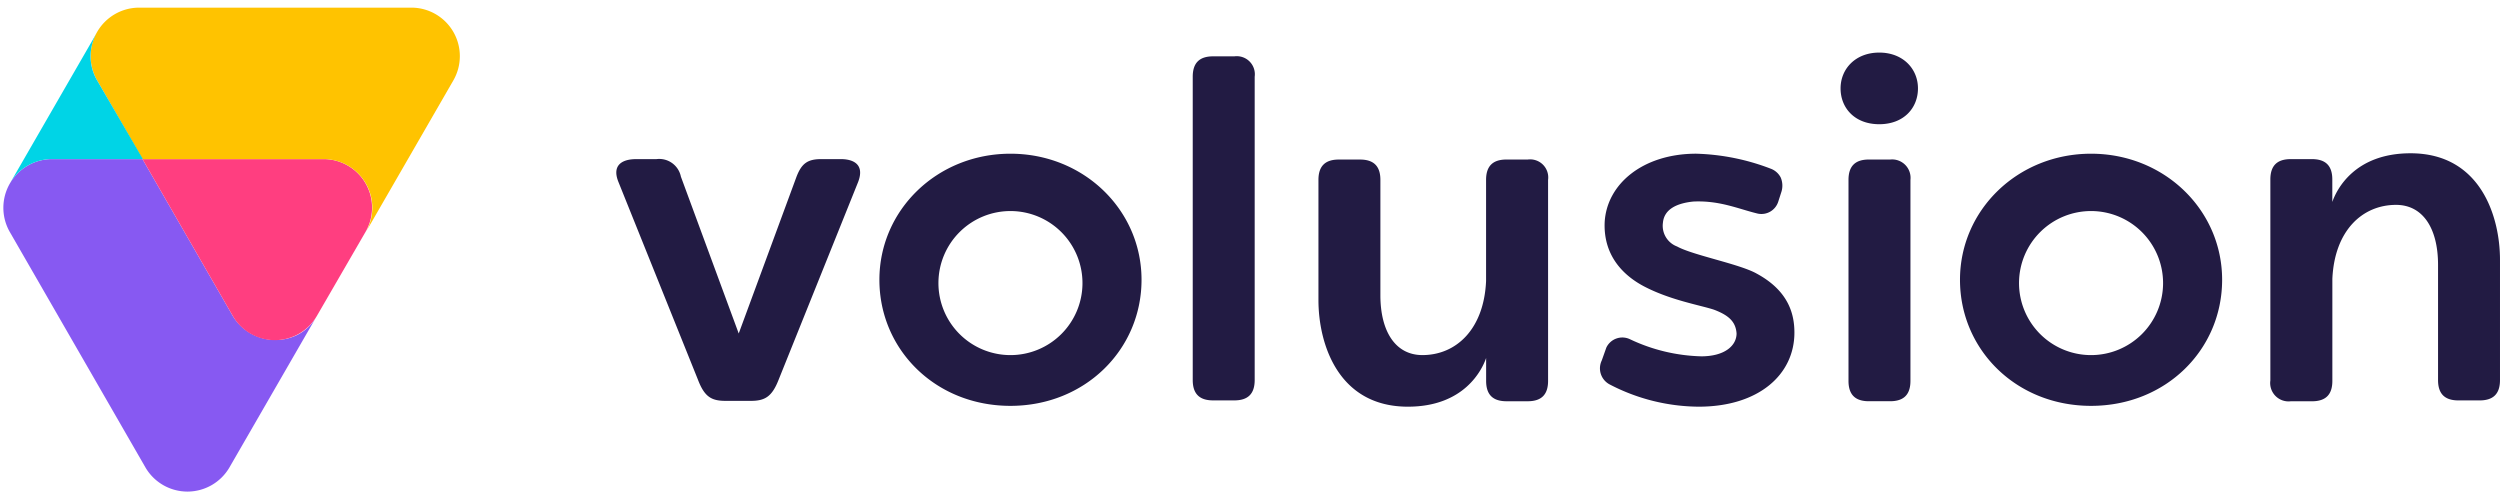
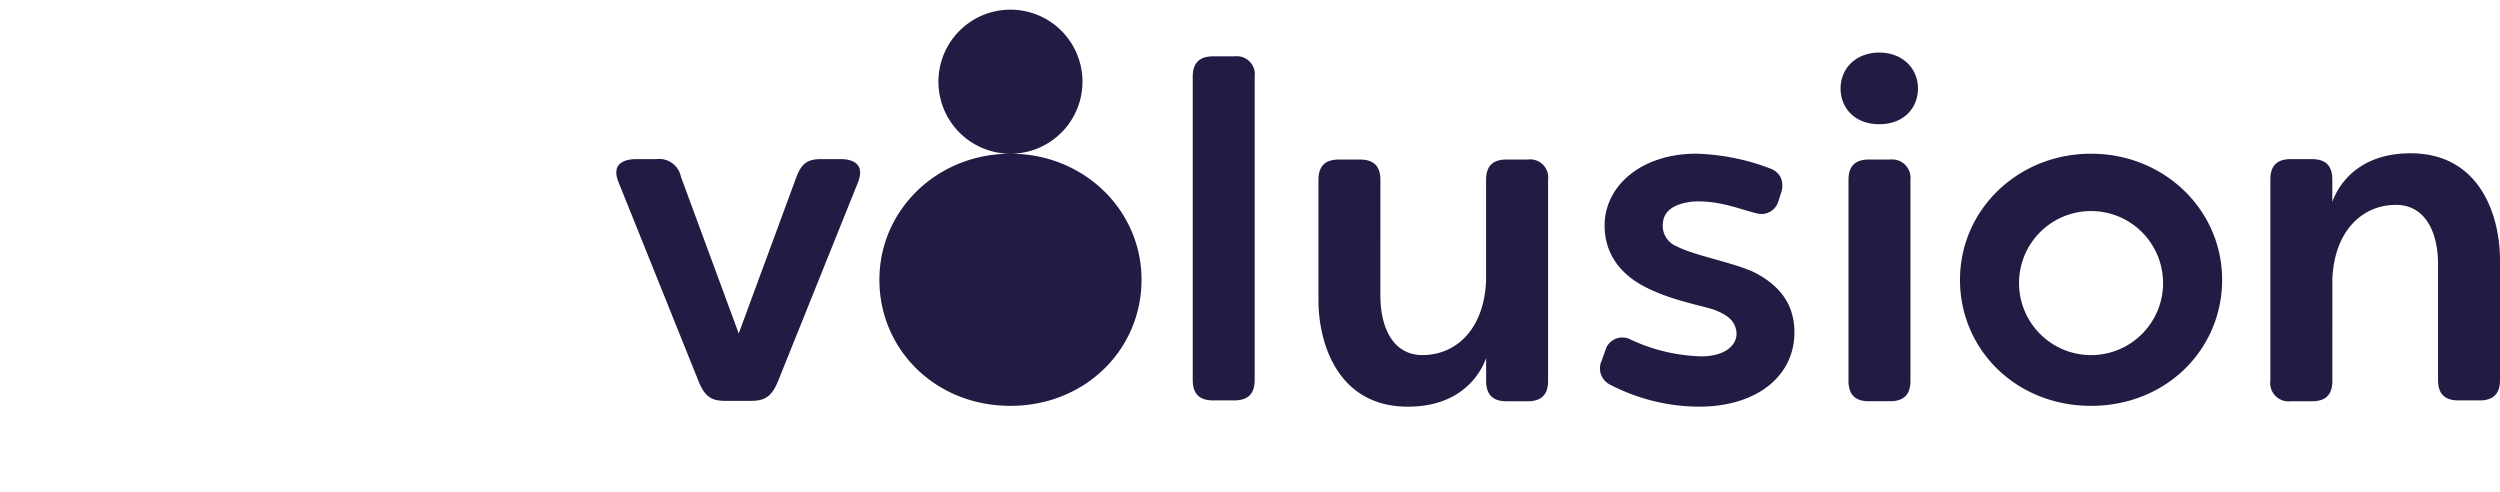
<svg xmlns="http://www.w3.org/2000/svg" width="356" height="70" viewBox="0 0 356 70">
  <g id="volusion" transform="translate(10469 13621)">
    <rect id="Rectangle_1037" data-name="Rectangle 1037" width="356" height="70" transform="translate(-10469 -13621)" fill="#fff" opacity="0" />
    <g id="Group_717" data-name="Group 717" transform="translate(-1528.23 -113.867)">
-       <path id="Path_5478" data-name="Path 5478" d="M54.929,321.238,42.071,298.9H29.155a6.934,6.934,0,0,0-5.984,10.369L42.487,342.8a6.921,6.921,0,0,0,11.969,0L66.9,321.238C64.35,325.859,57.655,325.741,54.929,321.238Z" transform="translate(-8962.55 -13783.377)" fill="#8759f2" />
-       <path id="Path_5479" data-name="Path 5479" d="M81.534,298.9H55.7l12.858,22.338a6.921,6.921,0,0,0,11.969,0l6.932-11.969A6.906,6.906,0,0,0,81.534,298.9Z" transform="translate(-8976.179 -13783.377)" fill="#ff3e80" />
-       <path id="Path_5480" data-name="Path 5480" d="M88.964,262.5H50.155a6.912,6.912,0,0,0-5.984,10.369l6.458,11.2H76.462a6.934,6.934,0,0,1,5.984,10.369L94.889,272.87a6.909,6.909,0,0,0-5.925-10.37Z" transform="translate(-8971.107 -13768.545)" fill="#ffc300" />
-       <path id="Path_5481" data-name="Path 5481" d="M36.243,275.273a6.794,6.794,0,0,1,0-6.873L23.8,289.968a6.947,6.947,0,0,1,5.984-3.5H42.761Z" transform="translate(-8963.18 -13770.949)" fill="#00d4e6" />
-       <path id="Path_5482" data-name="Path 5482" d="M379.582,287.7c-10.428,0-18.664,8-18.664,17.953s8,17.953,18.664,17.953,18.664-8,18.664-17.953S390.01,287.7,379.582,287.7Zm0,28.678a10.256,10.256,0,1,1,10.254-10.14A10.256,10.256,0,0,1,379.582,316.378Zm-122-42.543H254.56c-1.955,0-2.9.948-2.9,2.9v43.194c0,1.955.948,2.9,2.9,2.9h3.022c1.955,0,2.9-.948,2.9-2.9V276.737a2.574,2.574,0,0,0-2.9-2.9Zm93.381,14.694h-3.022c-1.955,0-2.9.948-2.9,2.9v28.619c0,1.955.948,2.9,2.9,2.9h3.022c1.955,0,2.9-.948,2.9-2.9V291.431a2.624,2.624,0,0,0-2.9-2.9ZM201.53,288.47h-2.785c-1.955,0-2.785.652-3.5,2.489L187.009,313.3l-8.236-22.338a3.147,3.147,0,0,0-3.5-2.489h-2.9c-1.837,0-3.5.77-2.489,3.259L181.2,319.874c.948,2.489,1.955,3.022,3.97,3.022h3.555c2.015,0,3.022-.592,3.97-3.022l11.317-28.145c.954-2.49-.646-3.261-2.482-3.261Zm97.824.059h-3.022c-1.955,0-2.9.948-2.9,2.9v14.4c-.3,6.873-4.266,10.547-9.065,10.547-3.851,0-5.984-3.377-5.984-8.532V291.431c0-1.955-.948-2.9-2.9-2.9h-3.022c-1.955,0-2.9.948-2.9,2.9v17.124c0,6.1,2.726,15.168,12.739,15.168,8,0,10.547-5.214,11.139-6.932v3.259c0,1.955.948,2.9,2.9,2.9h3.022c1.955,0,2.9-.948,2.9-2.9V291.431a2.574,2.574,0,0,0-2.906-2.9Zm108.667,34.425h3.022c1.955,0,2.9-.948,2.9-2.9V305.533c.3-6.873,4.266-10.547,9.065-10.547,3.851,0,5.984,3.377,5.984,8.532v16.413c0,1.955.948,2.9,2.9,2.9h3.022c1.955,0,2.9-.948,2.9-2.9V302.807c0-6.1-2.726-15.168-12.739-15.168-8,0-10.547,5.214-11.139,6.932v-3.2c0-1.955-.948-2.9-2.9-2.9h-3.022c-1.955,0-2.9.948-2.9,2.9V319.99a2.616,2.616,0,0,0,2.909,2.963ZM354.933,278.4c0,2.785-2.015,5.1-5.51,5.1s-5.51-2.311-5.51-5.1,2.133-5.1,5.51-5.1S354.933,275.611,354.933,278.4ZM335.5,293.09a2.957,2.957,0,0,0-.118-2.015,2.626,2.626,0,0,0-1.422-1.244,31.925,31.925,0,0,0-10.606-2.133c-7.525,0-12.739,4.266-13.035,9.777-.178,4.444,2.311,7.347,5.51,9.065,3.792,2.015,8.117,2.726,10.073,3.377,2.015.77,3.081,1.659,3.2,3.377,0,1.718-1.659,3.259-5.036,3.259a25.124,25.124,0,0,1-10.132-2.429,2.523,2.523,0,0,0-3.377,1.185l-.652,1.837a2.583,2.583,0,0,0,1.067,3.377,27.733,27.733,0,0,0,12.739,3.2c8.532,0,13.628-4.562,13.628-10.547,0-2.726-.889-5.984-5.392-8.414-2.429-1.363-9.065-2.607-11.317-3.851a3.147,3.147,0,0,1-2.015-3.377c.178-1.955,2.015-2.785,4.325-3.022,3.792-.178,6.458,1.067,9.184,1.718a2.514,2.514,0,0,0,2.9-1.659ZM225.705,287.7c-10.428,0-18.664,8-18.664,17.953s8,17.953,18.664,17.953c10.606,0,18.664-8,18.664-17.953S236.134,287.7,225.705,287.7Zm0,28.678a10.256,10.256,0,1,1,10.254-10.14,10.256,10.256,0,0,1-10.254,10.14Z" transform="translate(-9022.585 -13772.945)" fill="#221b43" />
+       <path id="Path_5482" data-name="Path 5482" d="M379.582,287.7c-10.428,0-18.664,8-18.664,17.953s8,17.953,18.664,17.953,18.664-8,18.664-17.953S390.01,287.7,379.582,287.7Zm0,28.678a10.256,10.256,0,1,1,10.254-10.14A10.256,10.256,0,0,1,379.582,316.378Zm-122-42.543H254.56c-1.955,0-2.9.948-2.9,2.9v43.194c0,1.955.948,2.9,2.9,2.9h3.022c1.955,0,2.9-.948,2.9-2.9V276.737a2.574,2.574,0,0,0-2.9-2.9Zm93.381,14.694h-3.022c-1.955,0-2.9.948-2.9,2.9v28.619c0,1.955.948,2.9,2.9,2.9h3.022c1.955,0,2.9-.948,2.9-2.9V291.431a2.624,2.624,0,0,0-2.9-2.9ZM201.53,288.47h-2.785c-1.955,0-2.785.652-3.5,2.489L187.009,313.3l-8.236-22.338a3.147,3.147,0,0,0-3.5-2.489h-2.9c-1.837,0-3.5.77-2.489,3.259L181.2,319.874c.948,2.489,1.955,3.022,3.97,3.022h3.555c2.015,0,3.022-.592,3.97-3.022l11.317-28.145c.954-2.49-.646-3.261-2.482-3.261Zm97.824.059h-3.022c-1.955,0-2.9.948-2.9,2.9v14.4c-.3,6.873-4.266,10.547-9.065,10.547-3.851,0-5.984-3.377-5.984-8.532V291.431c0-1.955-.948-2.9-2.9-2.9h-3.022c-1.955,0-2.9.948-2.9,2.9v17.124c0,6.1,2.726,15.168,12.739,15.168,8,0,10.547-5.214,11.139-6.932v3.259c0,1.955.948,2.9,2.9,2.9h3.022c1.955,0,2.9-.948,2.9-2.9V291.431a2.574,2.574,0,0,0-2.906-2.9Zm108.667,34.425h3.022c1.955,0,2.9-.948,2.9-2.9V305.533c.3-6.873,4.266-10.547,9.065-10.547,3.851,0,5.984,3.377,5.984,8.532v16.413c0,1.955.948,2.9,2.9,2.9h3.022c1.955,0,2.9-.948,2.9-2.9V302.807c0-6.1-2.726-15.168-12.739-15.168-8,0-10.547,5.214-11.139,6.932v-3.2c0-1.955-.948-2.9-2.9-2.9h-3.022c-1.955,0-2.9.948-2.9,2.9V319.99a2.616,2.616,0,0,0,2.909,2.963ZM354.933,278.4c0,2.785-2.015,5.1-5.51,5.1s-5.51-2.311-5.51-5.1,2.133-5.1,5.51-5.1S354.933,275.611,354.933,278.4ZM335.5,293.09a2.957,2.957,0,0,0-.118-2.015,2.626,2.626,0,0,0-1.422-1.244,31.925,31.925,0,0,0-10.606-2.133c-7.525,0-12.739,4.266-13.035,9.777-.178,4.444,2.311,7.347,5.51,9.065,3.792,2.015,8.117,2.726,10.073,3.377,2.015.77,3.081,1.659,3.2,3.377,0,1.718-1.659,3.259-5.036,3.259a25.124,25.124,0,0,1-10.132-2.429,2.523,2.523,0,0,0-3.377,1.185l-.652,1.837a2.583,2.583,0,0,0,1.067,3.377,27.733,27.733,0,0,0,12.739,3.2c8.532,0,13.628-4.562,13.628-10.547,0-2.726-.889-5.984-5.392-8.414-2.429-1.363-9.065-2.607-11.317-3.851a3.147,3.147,0,0,1-2.015-3.377c.178-1.955,2.015-2.785,4.325-3.022,3.792-.178,6.458,1.067,9.184,1.718a2.514,2.514,0,0,0,2.9-1.659ZM225.705,287.7c-10.428,0-18.664,8-18.664,17.953s8,17.953,18.664,17.953c10.606,0,18.664-8,18.664-17.953S236.134,287.7,225.705,287.7Za10.256,10.256,0,1,1,10.254-10.14,10.256,10.256,0,0,1-10.254,10.14Z" transform="translate(-9022.585 -13772.945)" fill="#221b43" />
    </g>
  </g>
</svg>